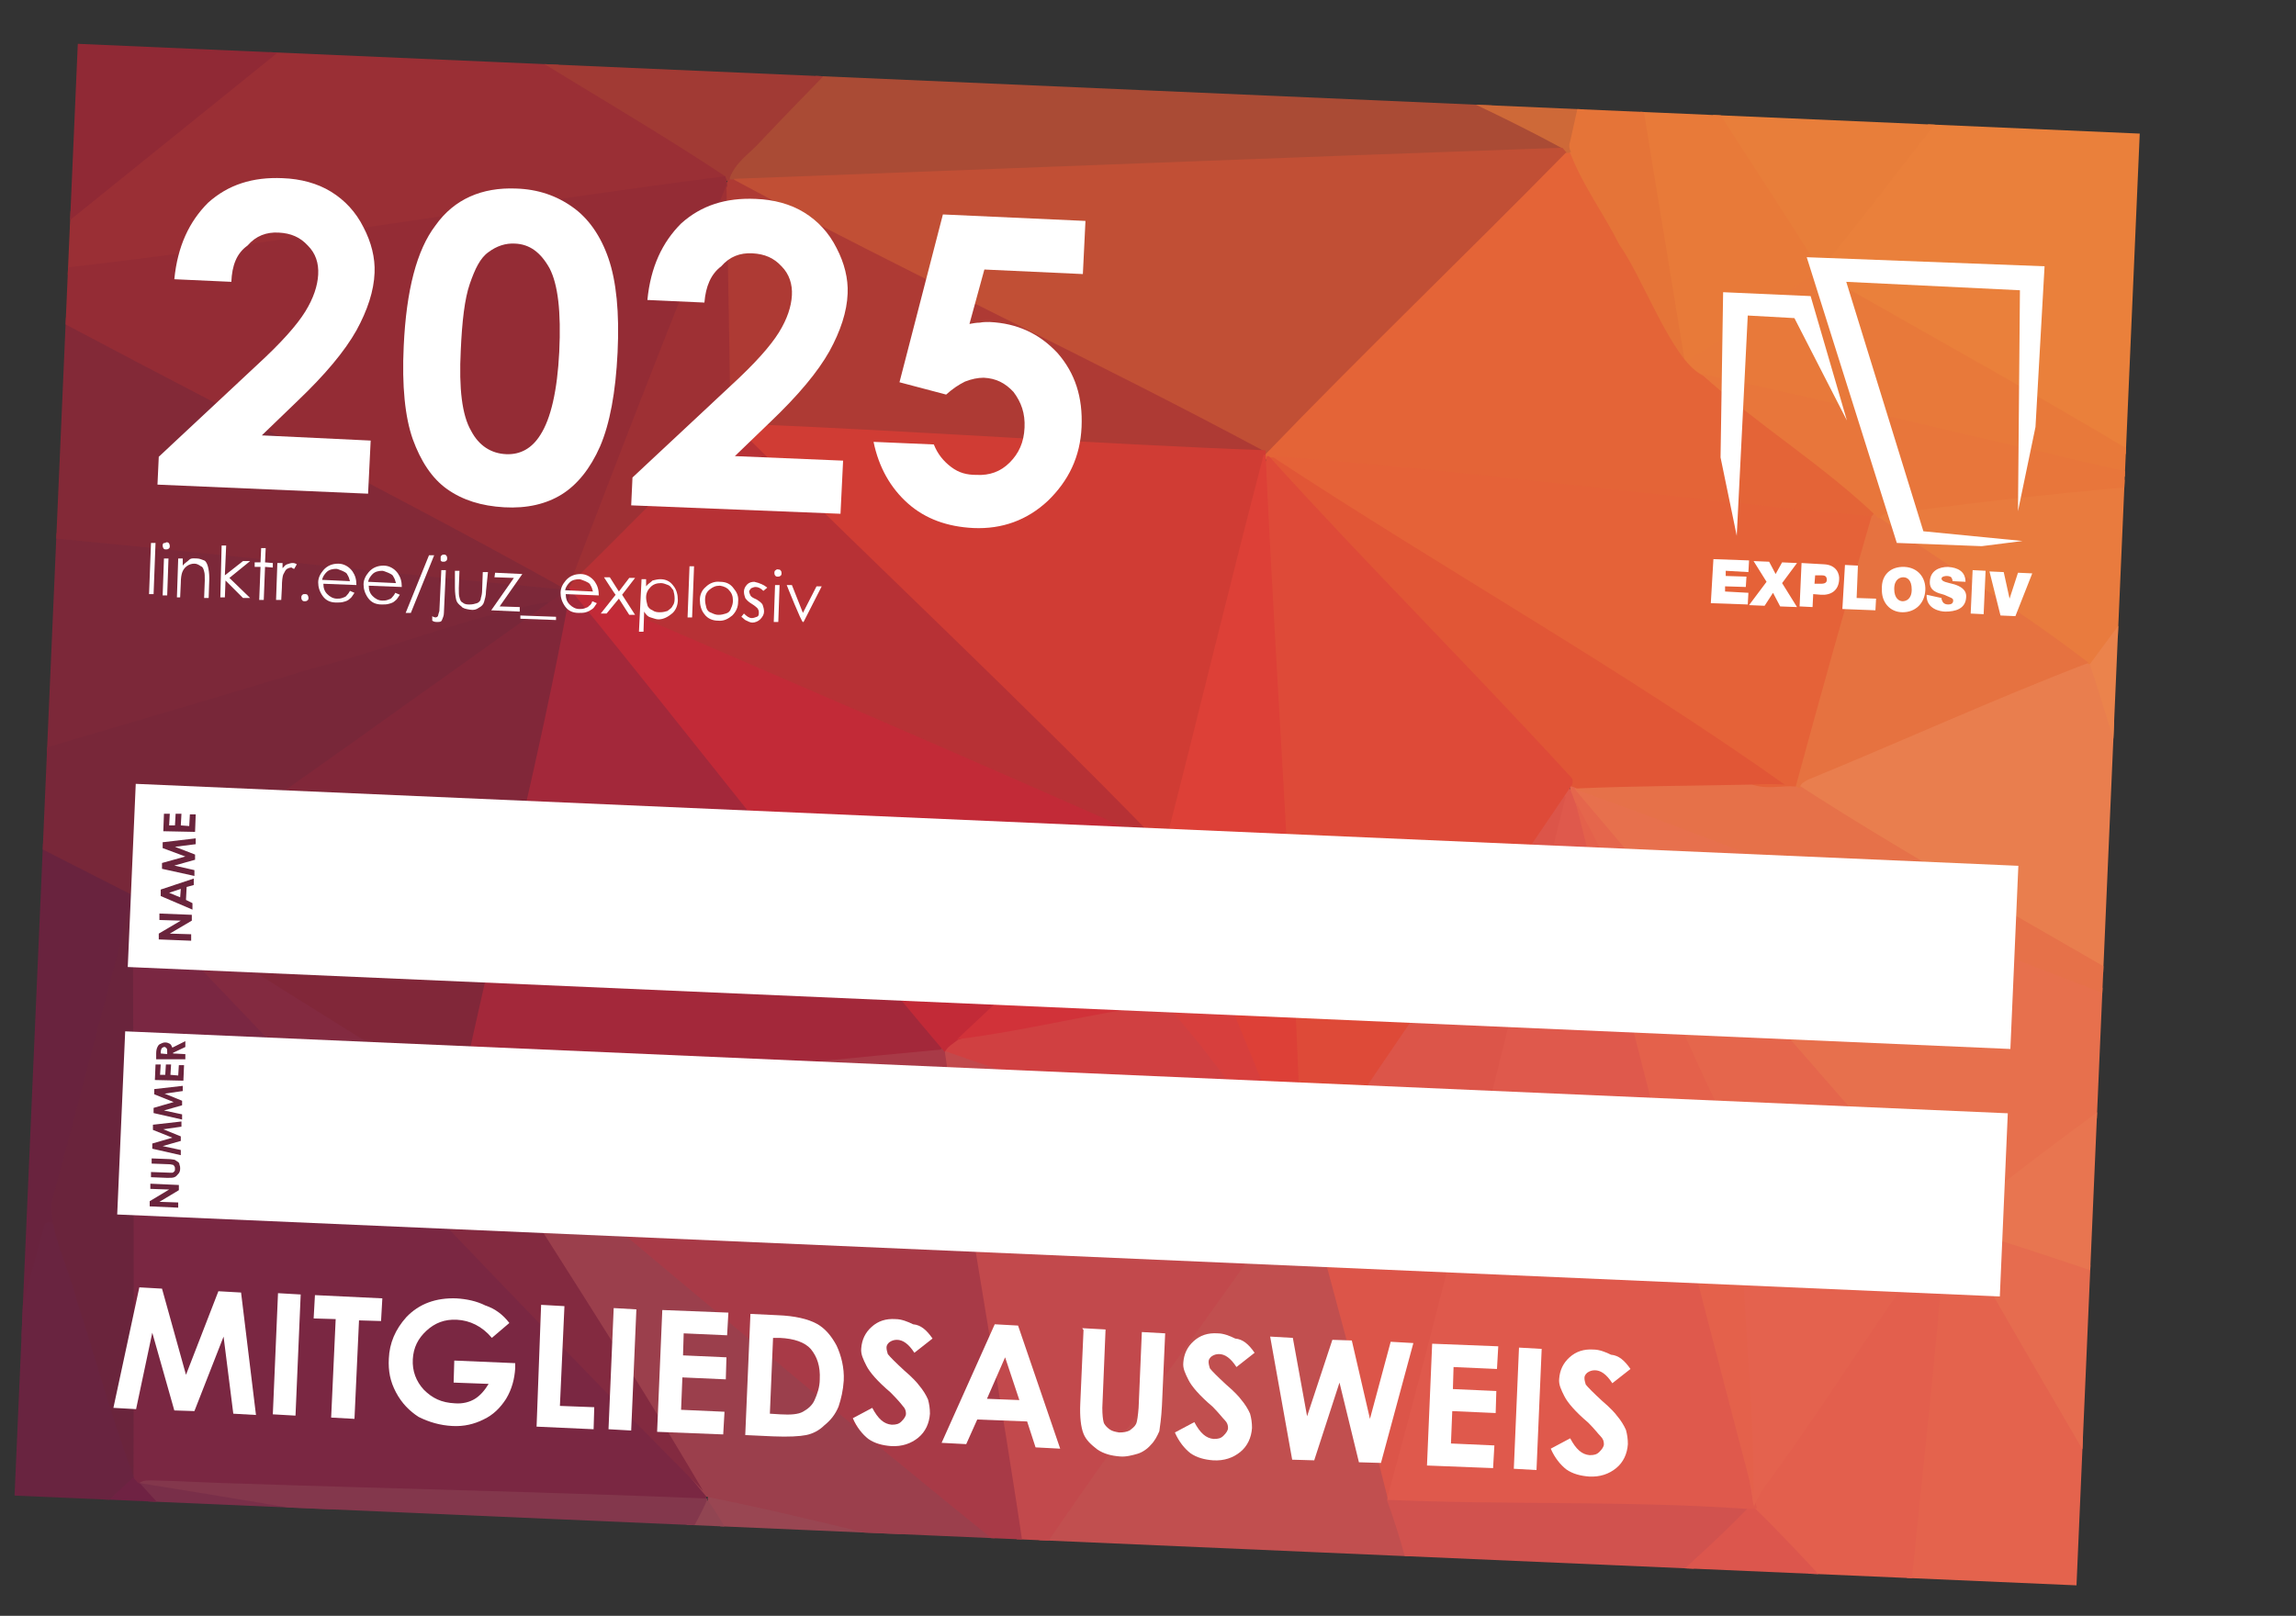
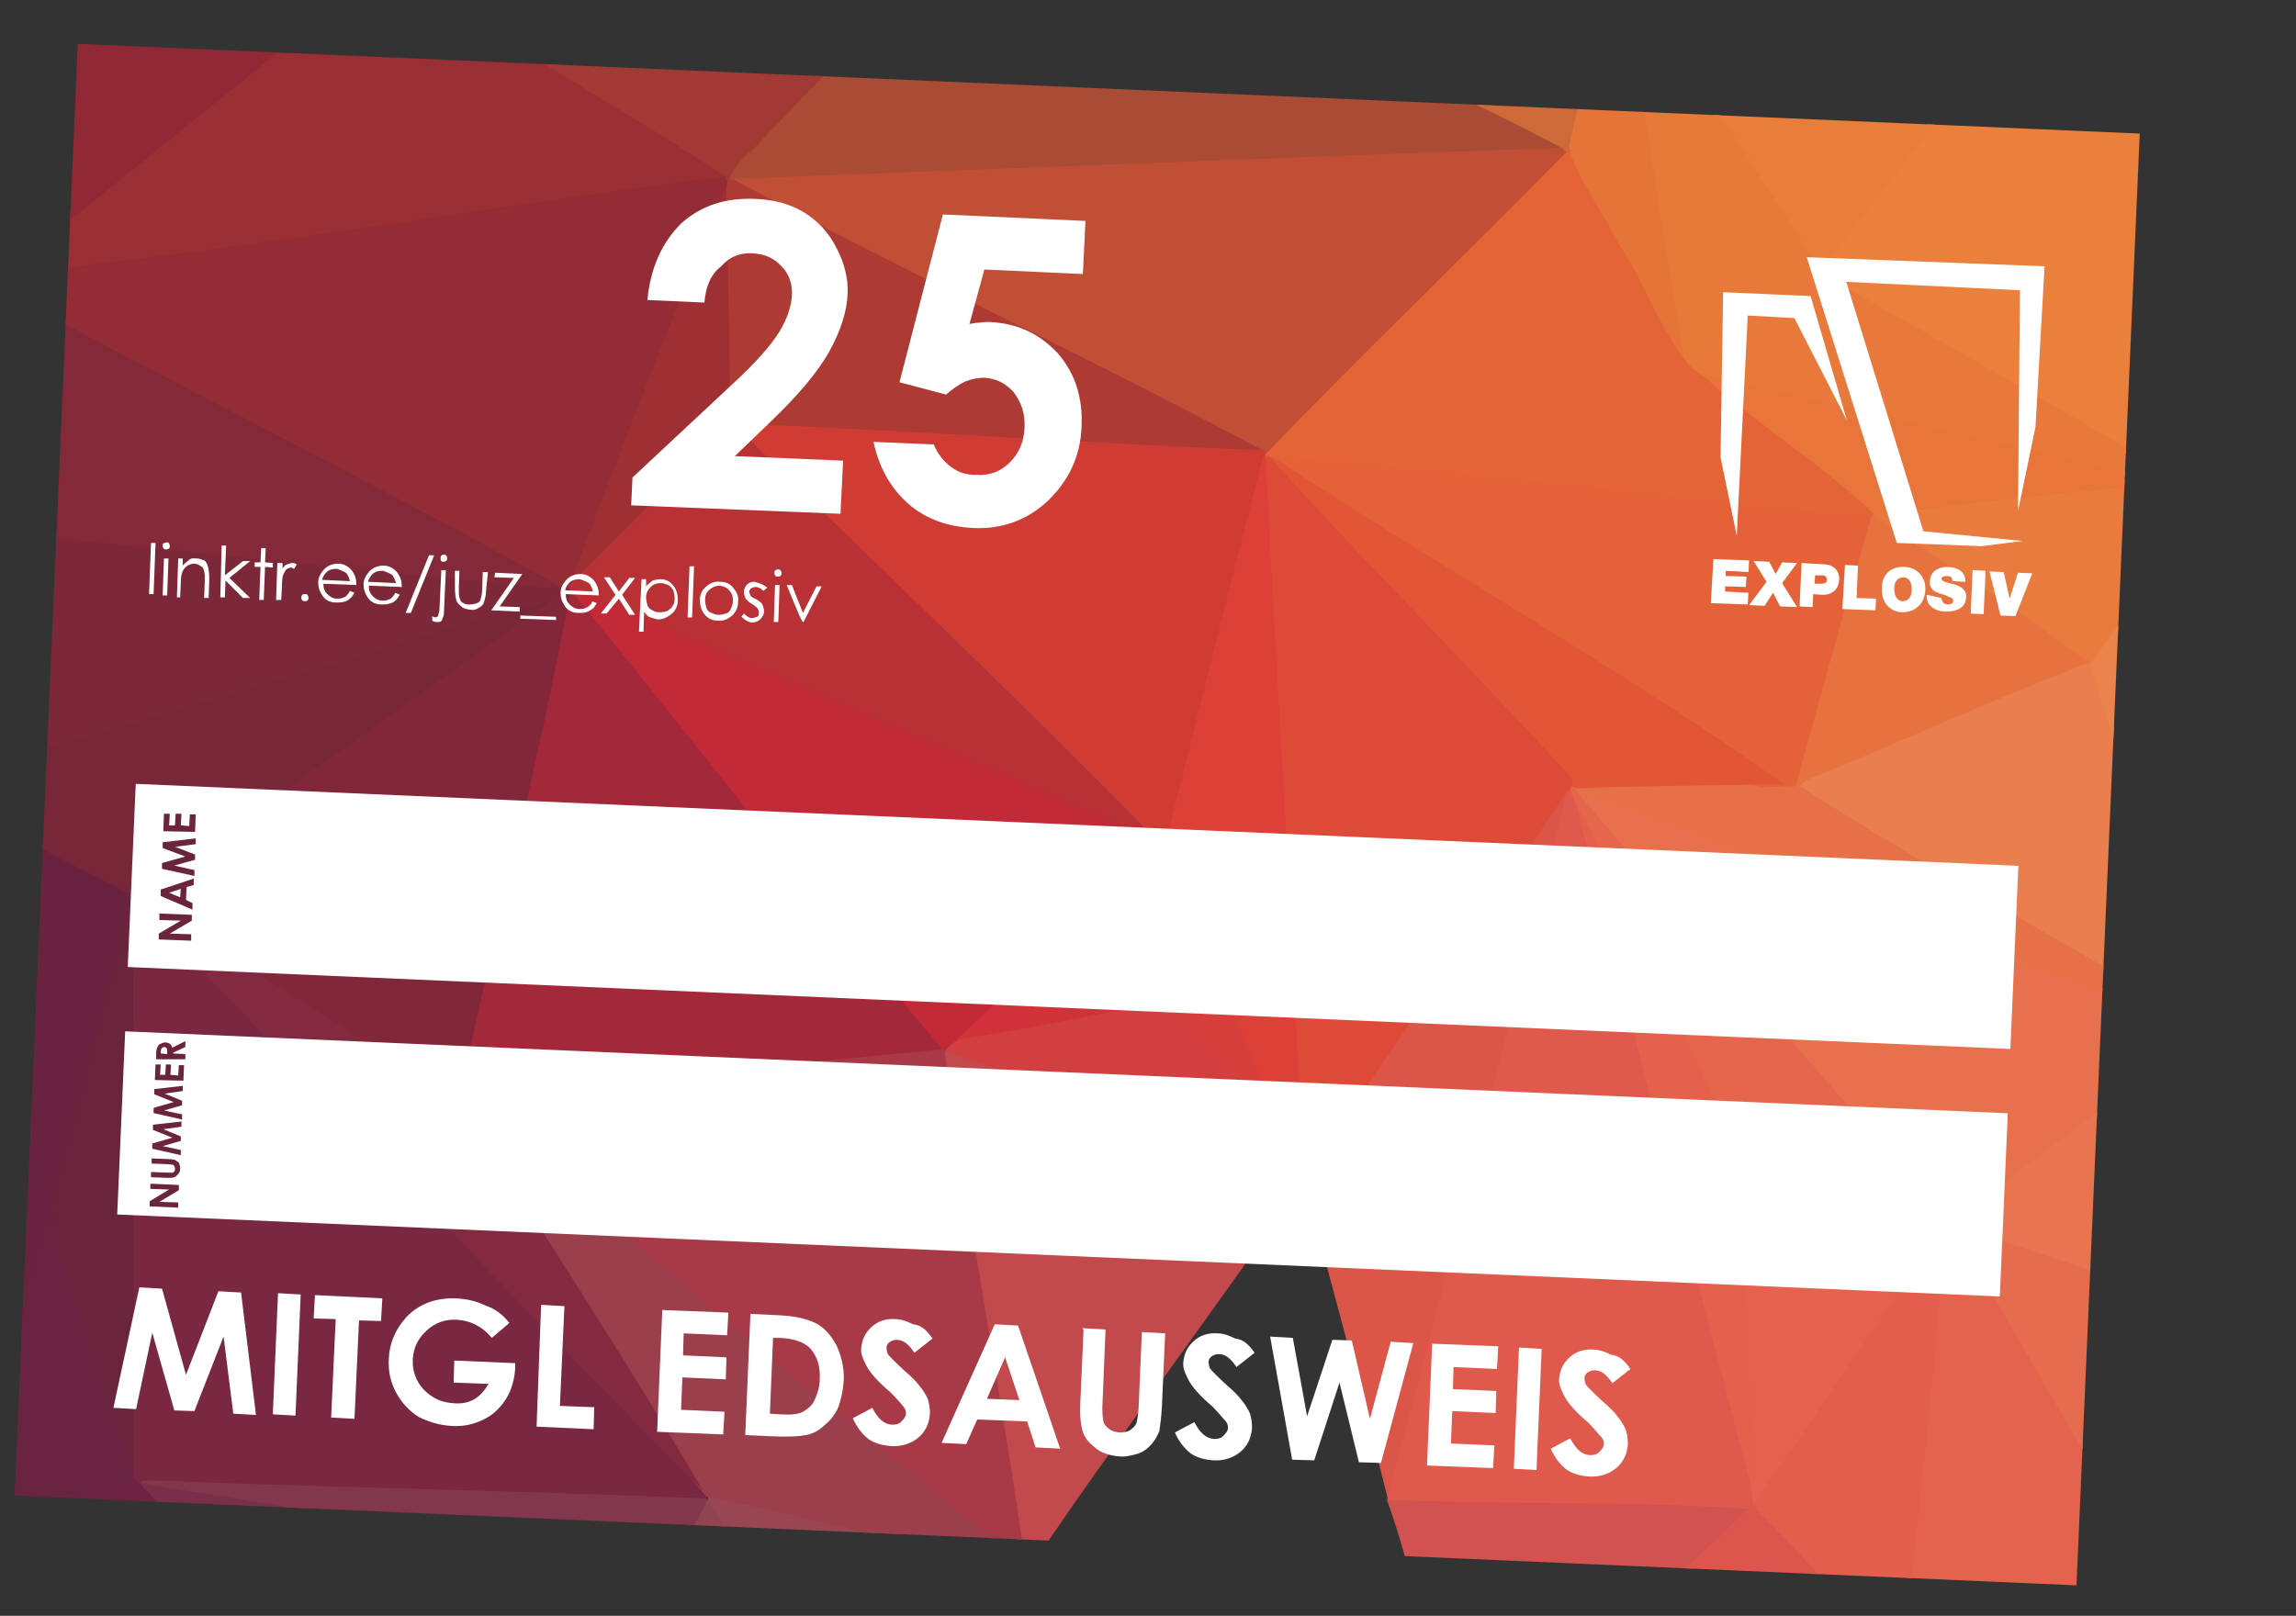
<svg xmlns="http://www.w3.org/2000/svg" xmlns:xlink="http://www.w3.org/1999/xlink" version="1.1" id="Ebene_1" x="0px" y="0px" viewBox="0 0 354.3 249.4" style="enable-background:new 0 0 354.3 249.4;" xml:space="preserve">
  <rect x="0" y="0" width="354.3" height="249.4" fill="#333333" stroke="none" />
  <style type="text/css">
	.st0{clip-path:url(#SVGID_00000012444096387561357880000003432922005402759831_);}
	.st1{fill:#EA803B;}
	.st2{fill:#AA4B35;}
	.st3{fill:#C14F4F;}
	.st4{fill:#69233E;}
	.st5{fill:#9A2F35;}
	.st6{fill:#E7704D;}
	.st7{fill:#7C2839;}
	.st8{fill:#832937;}
	.st9{fill:#902935;}
	.st10{fill:#E87E3A;}
	.st11{fill:#E4634D;}
	.st12{fill:#E97E4E;}
	.st13{fill:#A13A34;}
	.st14{fill:#792F49;}
	.st15{fill:#E66C4F;}
	.st16{fill:#6F2243;}
	.st17{fill:#D1524E;}
	.st18{fill:#E35F4D;}
	.st19{fill:#CE6938;}
	.st20{fill:#692440;}
	.st21{fill:#E87550;}
	.st22{fill:#E87A39;}
	.st23{fill:#E97B3E;}
	.st24{fill:#E67149;}
	.st25{fill:#994652;}
	.st26{fill:#EB834C;}
	.st27{fill:#DC564D;}
	.st28{fill:#7F2838;}
	.st29{fill:#E57438;}
	.st30{fill:#884152;}
	.st31{fill:#914552;}
	.st32{fill:#AA4A51;}
	.st33{fill:#A34852;}
	.st34{fill:#9D4752;}
	.st35{fill:#A64851;}
	.st36{fill:#AF4A50;}
	.st37{fill:#B44C50;}
	.st38{fill:#E8793A;}
	.st39{fill:#C14F35;}
	.st40{fill:#AE3A34;}
	.st41{fill:#DF594C;}
	.st42{fill:#C2494C;}
	.st43{fill:#DC5549;}
	.st44{fill:#9B3F4C;}
	.st45{fill:#7A2742;}
	.st46{fill:#782739;}
	.st47{fill:#832A40;}
	.st48{fill:#6A243C;}
	.st49{fill:#942C35;}
	.st50{fill:#E4624E;}
	.st51{fill:#E5664C;}
	.st52{fill:#812739;}
	.st53{fill:#E67240;}
	.st54{fill:#83374C;}
	.st55{fill:#E46437;}
	.st56{fill:#E8763B;}
	.st57{fill:#E56238;}
	.st58{fill:#E15636;}
	.st59{fill:#D03C34;}
	.st60{fill:#B73135;}
	.st61{fill:#9E3034;}
	.st62{fill:#DE4A38;}
	.st63{fill:#E4614B;}
	.st64{fill:#A83A47;}
	.st65{fill:#D04041;}
	.st66{fill:#DD4037;}
	.st67{fill:#A3283A;}
	.st68{fill:#C22A37;}
	.st69{fill:#D13239;}
	.st70{fill:#D73F3D;}
	.st71{fill:#FFFFFF;}
</style>
  <g>
    <g id="Ebene_1_00000175283704002939270530000000506792164438014099_">
      <g>
        <g>
          <defs>
            <rect id="SVGID_1_" x="54.1" y="-33.6" transform="matrix(4.350438e-02 -0.999 0.999 4.350438e-02 33.46 286.348)" width="224.3" height="318.5" />
          </defs>
          <clipPath id="SVGID_00000151544829726452935930000002695861745007335070_">
            <use xlink:href="#SVGID_1_" style="overflow:visible;" />
          </clipPath>
          <g style="clip-path:url(#SVGID_00000151544829726452935930000002695861745007335070_);">
            <g>
              <path class="st1" d="M337.7,74.2c-0.5-26.2-0.8-52.5-1.3-78.8c-0.1-1.4-0.2-1.6-1.4-1.5c-6.9,0.2-13.8,0.2-20.5,0.3        c-0.1,0.1-0.3,0.4-0.2,0.5c1,1.8,0,3-1,4.1c-8.4,10.8-16.9,21.8-25.2,32.8c-2.2,2.9-4.8,5.3-6.5,8.8c-0.6,0.9,0.1,1.8,0.2,2.6        c1,1.4,2.5,2,3.8,2.7c15.1,8.6,30.3,17.5,45.4,26.1c1.8,1,3.8,2.1,5.8,3.1C337.1,74.8,337.4,74.5,337.7,74.2L337.7,74.2z" />
              <path class="st2" d="M186.2-3.6c-15.1,0.3-30.4,0.4-45.5,0.7c-2.6,0.8-4.2,3.3-6,5.3c-7.2,7.8-14.7,15.4-22.1,23.2        c-1,1-0.5,2.8,1,2.7c1.4-0.5,2.7,0.3,4,0c41-1.9,82-2.4,122.9-4.9c1.3-1,1.3-1.7-0.2-2.4c-14.4-6.8-28.8-13.3-43.1-20.2        C193.5-1,190.1-2.9,186.2-3.6L186.2-3.6z" />
-               <path class="st3" d="M202.6,256c6.1-0.1,12.2-0.1,18.2-0.3c1.8-0.6-2.6-12-2.9-14.2c-0.7-2.5-1.1-4.9-2-7.4        c-0.4-1-1.3-1.5-1.1-2.7c-3.8-15.3-7.8-30.8-12-46.3c-0.3-2.4-1.6-4.7-3.6-1.9c-5,6.8-9.8,13.9-14.8,20.8        c-8.5,12-17.1,23.8-25.6,35.9c-1.9,2.5,0.4,4.1,2.7,4.2c4.5,1.5,9.2,3.2,13.9,4.1c3.6,1.5,7.3,2.2,11.1,3.5        c2.7,0.5,5.2,1.4,7.7,2.4C197.1,255.1,199.9,255.2,202.6,256L202.6,256z" />
              <path class="st4" d="M-13.2,120.7c0.7,44.8,1.5,89.7,2.2,134.5c1.5,0.3,1.5-1,1.8-1.9C-5.4,239.8-2,226.4,1.6,213        c1.9-7.3,3.9-14.7,5.8-22c0.2-0.8,0.5-1.6,1.2-2c3.3-17.1,9-34,12.7-50.6c-0.6-1.2-1.8-1.7-2.9-2.2c-8.9-4.4-17.7-9.1-26.5-14        c-1.2-0.7-2.5-0.8-3.6-1.8C-12.2,120.2-12.7,120.1-13.2,120.7z" />
              <path class="st5" d="M65.9-1.7c-3.6,0.1-7.4,0.1-11.1,0.2c-3.1,0.8-5.5,3.4-8.1,5.5c-4.6,3.7-9.4,7.4-14,11.3        C22.1,23.8,11.3,32.1,0.8,40.7c-2.2,1.7-0.4,3.5,1.8,2.8c33.7-4.6,67.5-9.5,101.3-14.1c13.7-1.3,7.7-3.4-0.4-8.5        C90.8,13.5,78.8,4.4,65.9-1.7L65.9-1.7z" />
              <path class="st6" d="M339,160.3l-0.1-1.5c-0.6-1.2-1.8-1.4-2.9-1.7c-12.3-5-24.5-9.7-36.9-14.6c-12.7-5-25.5-9.7-38.2-14.9        c-5.3-2.3-10.8-4.1-16.2-6c-0.5-0.2-1.1-0.5-1.6-0.1c-0.7,0.8-0.2,1.2,0.2,1.8c4.8,6.6,10.4,12.3,15.5,18.4        c13.9,15.7,27.4,31.8,41.4,47.4c0.3,0.3,0.7,0.3,0.9,0.2c6-3.8,11.3-8.4,17-12.6c5.7-4.2,11.3-8.6,17-12.8        C336.6,162.9,338.2,162,339,160.3L339,160.3z" />
              <path class="st7" d="M-13.2,120.7c2.5,1.1,5.2,0.6,7.6-0.5c30-9,60.3-18.3,90.2-26.4c8.7-4.3-8.8-4.6-11-4.9        c-22.4-2.5-44.9-4.4-67.5-6.9c-5.9-0.7-12-1.2-17.9-1.7c-0.8,0-1.6,0.1-2.1,0.9C-13.5,94.3-13.4,107.5-13.2,120.7L-13.2,120.7        z" />
              <path class="st8" d="M-13.7,81.1c33.6,2.8,67.1,6.8,100.7,9.9c0.7-1-0.6-2.1-1.4-2.2C57.2,74,29.1,58.8,0.8,44.2        c-1.5-0.7-3.5-1.1-3.8,1.3C-6.4,57.4-12,68.7-13.7,81.1L-13.7,81.1z" />
              <path class="st9" d="M-1.9,44.1c0.8,0,1.9-0.5,2-1.5C18.3,27.9,36.5,13.3,54.6-1.4C31.8-1,9-0.7-13.8-0.3        c-1.2,0.1-1.4,0.3-1.3,1.6C-16.2,14-10,25-5.7,36.2c0.7,2.1,1.6,4.1,2.4,6.2C-3,43.1-2.8,44-1.9,44.1z" />
              <path class="st10" d="M282.1,42.4c-0.6-1.9,0.7-3.1,1.5-4.1c4.8-5.9,9.4-12.1,14.2-18.1c5.9-7.3,11.4-14.9,17.3-22.3        c1.4-1.8,0.4-2.7-0.8-3.7c-20.9,0.4-41.9,0.7-63,1.2c-0.7,1,0.1,1.9,0.4,2.6c4,6.5,8.3,12.9,12.4,19.4        c4.9,7.9,10.1,15.6,14.9,23.5C279.8,41.4,281.2,43.7,282.1,42.4z" />
              <path class="st11" d="M301.1,189c-2.9,0.4-2.6,18.8-3.5,22.5c-1.4,13.6-2.9,27.1-4.2,40.7c0,0.9,0.1,1.6,0.7,2.2        c14.9-0.3,29.7-0.5,44.6-0.8c0.6-0.9,0.1-1.8-0.4-2.4c-2.5-4.3-5-8.6-7.5-13c-8.8-15.2-17.7-30.3-26.4-45.6        C303.4,191.7,302.3,189.1,301.1,189L301.1,189z" />
              <path class="st12" d="M339,157.6c0-9.9-4.6-18.8-7-28c-2.6-8.5-5.3-16.8-7.9-25.3c-0.8-5.6-8.8,0.3-11.5,1        c-11,4.7-22.1,9.3-33.1,13.9c-1,0.4-2.1,0.9-2.1,2.3c0.2,1.1,1.3,1.4,1.9,2c16.6,10.3,33.6,19.6,50.3,29.6        C331.6,154.2,337.1,158.4,339,157.6L339,157.6z" />
              <path class="st13" d="M65.9-1.7c14.9,10.2,30.9,18.9,46,28.9c0,0.4,0.1,0.7,0.4,0.8c0.3,0,0.4-0.1,0.3-0.5        c0.9-2.5,3.1-3.8,4.7-5.6c7.8-8.3,16-16.2,23.5-24.9C115.7-2.5,90.7-2.1,65.9-1.7L65.9-1.7z" />
              <path class="st14" d="M49.8,258.4c5-0.1,9.9-0.1,14.9-0.3c7.5-1.6,14.4-5.4,21.8-7.8c2.3-1,16.3-5.2,15.8-7.3        c-0.5-1.4-1.7-1.2-2.6-1.3c-25.5-4.5-50.7-9.5-76.2-13.4c-4.6-0.5-0.4,3.8,1,5C33.3,241.3,40.7,251.5,49.8,258.4L49.8,258.4z" />
              <path class="st15" d="M301.5,189.3c12.2,21.6,24.9,42.8,37.2,64.4c1.7,0.3,2-0.3,2-2.3c-0.4-16.5-0.6-33.1-0.8-49.6        c-0.5-1.1-1.4-1.4-2.4-1.7c-11.2-3.6-22.4-7.3-33.5-11C303,188.7,302,188.2,301.5,189.3L301.5,189.3z" />
              <path class="st16" d="M49.8,258.4c-9.4-10.5-20.2-20.3-29.3-30.7c-8.5,5.6-15.2,14.2-22.8,21.1c-2.3,2.2-4.5,4.4-6.8,6.6        c-0.8,0.8-1.4,1.7-1.9,2.9c-0.3,1.3,0.5,1.1,1.2,1.1C10.2,259.1,29.9,258.7,49.8,258.4L49.8,258.4z" />
              <path class="st17" d="M214,231.5c2.9,7.8,4.6,16,6.8,24.1c33.8-0.7,22,3.4,48.3-20.8c0.7-0.8,1.6-1.6,0.2-2.6        c-12.4-1.2-24.7-1.1-37.1-1.3c-5.3-0.1-10.5,0.1-15.8,0C215.7,230.9,214.7,230.9,214,231.5L214,231.5z" />
              <path class="st18" d="M294,254.4c2-21.6,4.6-43.3,6.3-65.1c-1.2-0.6-1.6,0.5-2.2,1.3c-3.2,4.9-6.6,9.4-9.8,14.3        c-5.8,9.1-12.5,17.1-17.9,26.4c-0.2,0.4-0.3,0.8-0.3,1.2c1,2.5,3.6,3.7,4.9,5.7c1.9,2.5,4.1,4.6,6.2,6.9        c2.6,2.8,5.3,5.2,7.9,8C290.7,254.6,292.4,254.5,294,254.4L294,254.4z" />
              <path class="st19" d="M186.2-3.6c17.8,9.7,37.2,16.9,54.7,26.4c-0.2,0.7,0.2,1,0.8,1.1c2,0,2.5-8.4,3.3-10.4        c1.2-4.9,2.1-9.9,3.2-14.8c0.3-1.1,0.8-2.4-0.3-3.4C227.4-4.4,206.7-3.9,186.2-3.6L186.2-3.6z" />
              <path class="st20" d="M-10.9,258.3c10.7-10.1,21.1-20.7,31.8-30.6c-3.2-12.4-7.4-24.5-11.4-36.7c-0.2-0.8-0.3-1.9-1.4-2.2        c-1.2-0.6-1.4,0.5-1.5,1.3c-6.1,21.6-10.7,44.1-17.5,65.1L-10.9,258.3z" />
              <path class="st21" d="M301.5,189.3c12.9,3.8,25.6,8.4,38.3,12.5c-0.2-13.8-0.4-27.7-0.6-41.5c-1.9,0.7-3.3,2.3-5,3.4        c-10.9,8.4-22.3,16.3-33,25.3C301.2,189.1,301.3,189.3,301.5,189.3L301.5,189.3z" />
              <path class="st22" d="M281.1,42.1c-9.8-15.7-20.2-31-29.8-46.8l-0.9,0c-0.7,0.6-0.6,1.5-0.5,2.4c1.4,8.8,2.9,17.5,4.3,26.2        c1.8,10.6,3,21.3,5.6,31.8c0.9,1.1,1.7,0.5,2.6,0c4-2.7,7.9-5.6,12-8.4c2.1-1.4,4.2-2.8,6.1-4.3        C280.7,42.7,281,42.6,281.1,42.1L281.1,42.1z" />
              <path class="st23" d="M322.3,102.5c1.1,0.2,1.8-0.3,2.3-1.2c4-5.4,7.9-10.9,12-16.1c0.7-0.9,0.6-2,1.2-2.9        c0-2.7,0-5.4-0.2-8.1c-1.6,0.3-3.1-1.2-4.6-0.5c-1.1,0.8-2.4,0.2-3.7,0.2c-12.8,1.5-25.5,2.5-38.1,4.3c-2,0.2-2.1,2.6-0.4,3.4        c2.8,1.9,5.5,3.7,8.3,5.6C306.9,92.2,314,98.7,322.3,102.5L322.3,102.5z" />
              <path class="st24" d="M339,157.6c-20.7-12.4-42-23.8-62.2-36.9c-10.3-1.1-20.6-0.2-30.9-0.3c-0.9,0.1-2.8-0.1-2.9,1.4        c32.3,11.5,63.8,25.2,96.1,36.9L339,157.6L339,157.6z" />
              <path class="st25" d="M123.7,257.3c7-0.1,13.9-0.2,20.9-0.3c1.7-2.4-5.3-4.8-1.2-6.5c4.1-1.7,8.3-3.6,12.4-5.3        c1-0.8,3.5-0.7,3.1-2.7l0,0c-1.4-1.1-3-1.6-4.6-2.1c-11.5-2.8-23.1-5.6-34.6-8.3c-2.6-0.2-8-2.8-10-1.8c-1,1-0.2,2.1,0.3,3        c1.2,2.6,2.8,5,4.1,7.5c2.1,4,4.4,7.9,6.6,11.8C121.3,254.3,122.3,256.1,123.7,257.3L123.7,257.3z" />
              <path class="st26" d="M337.7,82.2c-5.1,6.7-10.2,13.5-15.2,20.3c5.5,17.1,10.4,34.5,16.4,51.2        C338.6,129.9,338.2,106.1,337.7,82.2z" />
              <path class="st27" d="M291.6,254.5c-7-6.9-13.5-14.6-20.7-21.6c-0.4-0.3-0.9-0.4-1.4,0.1c-7.5,7.8-16,14.3-23.2,22.3        C261.5,254.9,276.6,254.8,291.6,254.5L291.6,254.5z" />
              <path class="st28" d="M-1.9,44.1c-4.4-11-8.3-22.4-13-33.2c0.3,23.1,0.7,46.1,1.2,69.2c1.4-2,1.7-4.5,2.5-6.8        C-8,63.5-4.7,53.8-1.9,44.1z" />
              <path class="st29" d="M260,55.9c-3.3-20.3-6.7-40.4-9.8-60.6l-2.3,0c-1.5,9-3.7,17.7-5.6,26.5c-0.2,0.5-0.2,1.1,0.1,1.6        c-1.9,1,4.8,10.6,5.5,12.5C249.1,37.2,260.1,60.2,260,55.9L260,55.9z" />
              <path class="st30" d="M102.3,243.4c-12.5,5-25.2,9-37.5,14.8c18.9-0.3,37.8-0.6,56.6-0.9c0.3-1.1-0.3-1.5-1-1.9        c-5.6-4-11.1-8.3-16.9-12.1C103,243.1,102.6,243.1,102.3,243.4L102.3,243.4z" />
              <path class="st31" d="M103.2,243.7c5.7,5,12.2,8.9,18,13.5c0.8,0,1.6-0.1,2.3,0c-1.2-3.2-3.1-5.8-4.8-8.7        c-3.4-5.7-6.2-12.7-10-17.6c-2.4,3.1-4,7.1-5.9,10.7C102.7,242.3,102.6,243,103.2,243.7L103.2,243.7z" />
              <path class="st32" d="M174.2,247.2c-4.1-1.4-8.2-2.8-12.5-3.7c-0.7,0.8-0.3,1.5,0.2,2c3.5,3.7,6.4,8,10.5,11        c3.2,0,6.5-0.1,9.7-0.1C183.6,254.4,175.7,247.9,174.2,247.2L174.2,247.2z" />
              <path class="st33" d="M155.6,244.4c-2.2,0.4-4.3,1.7-6.3,2.4c-1.2,2.2,0.5,3.3,1.6,4.3c6.5,7.8,6,5.1,14.7,5.4        c0.6-0.7,0.5-1.5,0-2c-1.8-2.1-3.7-4.1-5.5-6.2C158.4,247,157.6,244.7,155.6,244.4L155.6,244.4z" />
              <path class="st34" d="M156.4,256.7c0.1-1.5-1.1-1.9-1.8-2.8c-1.5-2.4-4.9-4.1-5.5-7.1c-2.1,1.1-4.1,1.8-6.3,2.7        c-2.5,1-2.5,2.1-0.8,4c0.9,1,2.1,1.8,2.6,3.4L156.4,256.7L156.4,256.7z" />
              <path class="st35" d="M155.6,244.4c2,2.8,4.5,5.3,6.8,7.9c1.2,1.3,2.7,2.3,3.2,4.2c2.3,0,4.5-0.1,6.8-0.1        c-0.1-0.9-0.7-1.4-1.3-1.9c-2.7-3-5.4-5.9-8.1-9c-0.5-0.6-1.2-1.1-1.3-1.9c-0.8-0.6-1.9-0.8-2.8-1.1        C158,243.5,156.6,243.6,155.6,244.4L155.6,244.4z" />
              <path class="st36" d="M174.2,247.2c0.7,1.9,2.6,2.7,3.9,4.1c1.4,1.7,3.1,3,4.1,5c2.8,0,5.7,0,8.4-0.2c0.6-0.9,0.2-1.5-0.3-2.2        C186,249.1,179.5,249.3,174.2,247.2L174.2,247.2z" />
              <path class="st37" d="M186.7,250.8c0.6,2.5,3.2,3,3.8,5.3c4.1-0.1,8.1-0.2,12.2-0.1C197.6,253.6,191.9,252.7,186.7,250.8        L186.7,250.8z" />
              <path class="st38" d="M260,55.9c-0.2,2,1.3,2.2,2.4,2.8c23.5,5.1,47.3,11.1,70.8,16c1.1-0.4,2.2-0.4,3.4-0.4        c-18.3-11.2-37-21.5-55.6-32.1c-0.9,0-1.6,0.5-2.5,1C272.4,47.2,266.4,52.1,260,55.9z" />
              <path class="st39" d="M241.7,23.5c-0.3-0.3-0.5-0.6-0.6-0.7c-42.6,1.5-85.2,3.2-127.8,4.8c-0.3,1.2,0.6,1.5,1.3,1.9        c5.3,2.7,10.7,5.5,16,8.1c21.4,10.9,42.9,21.7,64.2,32.6c0.1,0.1,0.3,0.1,0.5,0.2c12-9.6,22.3-22.2,33.8-32.8        c3.9-3.9,7.8-7.8,11.6-11.6C241.1,25.2,241.8,24.6,241.7,23.5L241.7,23.5z" />
              <path class="st40" d="M195.2,69.7c-27-14.5-55-27.4-82-42c-0.3,0-0.4,0-0.7,0c-0.3,0.4-0.8,0.8-0.7,1.3        c-0.5,11.2,0.2,22.3,0.2,33.5c-0.1,2.2,0.1,4.2,2.4,3.7c21.7,1.9,43.2,2.3,64.9,3.8C182.6,69.6,193.3,71.9,195.2,69.7        L195.2,69.7z" />
              <path class="st41" d="M269.7,232.9c0.4,0,0.9,0,1.4-0.1c-7.9-36-18.3-73-27.4-109.2c-0.8-1.2-1.8-3.2-2.7-0.8        c-2.2,9.2-4.9,18.4-7,27.8c-5.8,22.7-11.6,45.4-17.3,68.1c-1,4.1-2.7,8.3-2.6,12.8C232.5,232.3,251.2,231.6,269.7,232.9        L269.7,232.9z" />
              <path class="st42" d="M158.9,242.1c13.6-20.3,28.5-39.7,42.2-59.9c-1.3-2.1-3.8-2.3-5.8-3.1c-15.5-5.7-31.1-11.2-46.5-16.9        c-1.1-0.5-2.2-1-3.4,0c-0.6,0.9-0.4,2-0.1,3c3.9,24.3,7.9,48.7,11.7,73.1C157.3,239.3,157.8,243,158.9,242.1L158.9,242.1z" />
              <path class="st43" d="M214.1,231.1c9.8-35.8,18.4-72.1,27.5-108.1c-0.9-0.6-1.5,0.3-1.9,1c-13.1,18.7-25.4,38.3-38.9,56.6        C205.1,197.1,209.9,214.2,214.1,231.1L214.1,231.1z" />
              <path class="st44" d="M158.9,242.1c-0.3-0.1-0.4-0.3-0.7-0.4c-26.7-24.8-56.3-46.6-83.9-70.5c-1-0.7-2.5-2.5-3.7-1.6        c-0.6,1.1,0.2,1.8,0.7,2.6c12.1,19.6,24.8,38.9,36.6,58.6c16.9,3.3,34.1,8.1,50.9,11.8C158.9,242.3,158.9,242.2,158.9,242.1        L158.9,242.1z" />
              <path class="st45" d="M109,231c-16.3-19.9-35.1-36.9-52.2-55.7c-11.5-12-22.7-24.2-34.6-35.8c-0.4-0.4-0.8-0.8-1.3-0.5        c-0.8,2.1-1.1,4.4-1,6.7c0.1,9.6,0,19.3,0,28.9c0.2,14.7-0.1,29.4,0.1,44.1c-0.1,3.2-0.1,6.3,0.7,9.5c0.3,0.3,0.5,0.6,0.6,0.7        c20.7,1.3,41.6,1.5,62.5,2.6c7.5,0.3,15.1,0.4,22.5,0.8c0.9,0,1.9-0.2,2.6-1C109,231.1,109,231.1,109,231L109,231z" />
              <path class="st46" d="M84.6,92.9c-12.2,2.2-24.3,7.2-36.5,10.3c-20,6.1-39.9,11.8-59.9,17.8c10.8,6.5,22,11.9,33.1,17.6        c20.7-13.8,40.9-29,61.4-43.4C83.7,94.9,84.7,94.5,84.6,92.9L84.6,92.9z" />
              <path class="st47" d="M21.3,138.6c-0.1,0-0.3,0-0.4,0c0,0.1,0,0.3,0,0.4c29.2,30.4,57.9,61.2,87.6,91.1        c-12.1-20.6-25.2-40.4-37.7-60.5c-0.3-2.3-6.7-4.9-8.6-6.5c-4.9-3.2-9.8-6.4-14.8-9.4c-7.9-4.9-15.9-9.7-23.8-14.9        C22.8,138.6,22,138,21.3,138.6L21.3,138.6z" />
              <path class="st48" d="M20.6,227.8c0.1-29.2,0-58.4-0.1-87.6c-1.5,1.1-1.4,3.3-1.8,4.9c-3.6,13.5-7.1,27.1-10.8,40.7        c0,5.1,2.7,9.8,3.9,14.8C14.8,209.6,17.2,218.9,20.6,227.8L20.6,227.8z" />
              <path class="st49" d="M112.2,28.7c0-0.5-0.1-1.1-0.3-1.5C74.6,32,37.2,38.6,0.1,42.4C-0.5,42.8-1.2,43-1.2,44        c29.5,16,59.7,30.9,88.9,47.2c0.5,0,0.8-0.6,1-1c0.7-2.8,2.1-5.3,3-8C98.4,64.2,106.7,47,112.2,28.7L112.2,28.7z" />
              <path class="st50" d="M270.4,231c0,0.5,0.1,1.1,0.3,1.5c0.9-2.5,2.8-4.5,4.2-6.6c8.8-12.2,16.6-25.2,25.8-36.9        c0-0.1,0-0.3,0-0.4c-9.6-5.1-20.4-6.2-30.3-10.4c-0.7-0.3-1.5-0.5-2,0.3c-0.6,1.2-0.7,2.5-0.6,3.9c0.1,7.2,0.3,14.5,0.9,21.6        C269.1,213,268.7,222.2,270.4,231L270.4,231z" />
              <path class="st51" d="M268.9,178.3c10.3,4.5,21.3,7,31.8,10.3c-19.1-22.3-38.7-44.2-57.7-66.8c0.1-0.1,0.3-0.3,0.3-0.4        c0-1.1-1.5-0.5-1,0.4c3.5,9.5,8,18.4,12.2,27.5c4.2,9.4,8.5,18.7,12.8,28.1C267.5,178.1,268,178.8,268.9,178.3L268.9,178.3z" />
              <path class="st52" d="M87.9,91c-0.3-0.1-0.7-0.3-0.9-0.3c-0.1,1.3-1.6,1.7-2.3,2.3c-6.8,4.8-13.7,9.8-20.5,14.6        c-13.5,9.7-27,19.2-40.7,28.7c-0.8,0.6-1.8,1-2.3,2.2c14.7,9.4,29.4,18.7,44.3,27.8c1.8,1.2,5.9,5.1,6.4,0.7        c5.4-24.3,11.6-48.6,16.1-73.3C88.3,92.9,88.5,91.9,87.9,91L87.9,91z" />
              <path class="st53" d="M277,121.3c0.3,0.1,0.4,0.3,0.7,0.3c0.2-0.8,0.9-1,1.4-1.3c14.4-5.9,28.6-12.4,43.2-18        c-10.4-8-21.6-14.8-32.4-22.5c-0.1-0.9-0.9-1.4-1.5-0.5c-4.6,12.6-7.5,26-11.4,38.9C276.7,119.4,276.4,120.3,277,121.3        L277,121.3z" />
              <path class="st54" d="M109.2,231.3c-24-1-47.9-1.5-71.8-2.3c-4.6-0.1-9.2-0.4-13.7-0.5c-0.7,0-1.5-0.1-2.2,0.4        c27.3,4.4,54.8,9.1,81.8,14.8C104.6,239.3,107.4,235.6,109.2,231.3L109.2,231.3z" />
              <path class="st55" d="M288.8,79.7c1-0.9,0.2-2-0.6-2.6c-3.9-3.3-8-6.3-12-9.4c-4.6-3.3-8.7-7.5-13.7-9.9        c-4.6-2.5-8.9-14.8-12.6-20c-2.4-4.8-5.7-9.2-7.6-14.2c-0.3,0-0.4,0-0.7,0c-15.4,15.7-31.2,30.8-46.4,46.6        c-0.5,1.1,1.2,0.9,1.9,0.9c17.3,2.2,34.7,3.3,51.9,5.5c12.4,1.3,24.9,2.7,37.2,4.1C287.2,80.4,288.1,80.5,288.8,79.7        L288.8,79.7z" />
              <path class="st56" d="M262.5,57.7c8.7,7.9,18.8,14,27.4,22.3c1.4-1.4,3.3-0.9,4.9-1.1c12.8-1.7,25.6-3.1,38.5-4.1        c-0.1-0.7-0.6-1-1.2-1.1c-5.1-1.2-10.2-2.3-15.1-3.5C298.7,66.1,280.7,61.5,262.5,57.7L262.5,57.7z" />
              <path class="st57" d="M288.8,79.7c-30.8-2.8-61.5-7-92.2-9.3c-0.3,0.8,0.4,1,0.8,1.2c4.2,3.4,8.7,5.9,13.1,8.7        c21,13.5,42.2,26.5,63.2,39.9c-1,0.2-2.4-0.6-3.3,0.9c2.3,0.8,4.5,0.1,6.7,0.3C280.9,107.4,284.8,93.5,288.8,79.7L288.8,79.7z        " />
              <path class="st58" d="M270.3,121.1c1.8-0.1,3.5-0.1,5.1,0c-25.1-17.8-52.9-33.4-78.9-50.5c-0.3,0-0.4,0-0.7,0        c-0.3,1.2,0.5,1.9,1.1,2.6c14.8,16,29.9,31.7,44.8,47.6c0.4,0.6,1.1,0.6,1.6,0.9C252.3,121.3,261.2,121.3,270.3,121.1        L270.3,121.1z" />
              <path id="_x31_2" class="st59" d="M195.3,70.3c0-0.3,0-0.5,0-0.8c-27-1-54-3-81.1-4.1c-1.1-0.6-1,1.4-0.2,1.7        c1.8,1.7,3.6,3.5,5.4,5.2c19.6,19.1,39.4,38.2,58.6,57.6c1.4,1.1,2.9,1.2,3.3-1.2c2.1-7.9,3.9-15.9,6-23.8        c2-7.9,3.9-15.8,5.9-23.6C193.9,77.8,195.5,74.1,195.3,70.3L195.3,70.3z" />
              <path id="_x31_1" class="st60" d="M178.3,129.5c-20.8-21.4-42.5-41.7-63.6-62.6c-0.3-0.3-1.2-0.3-0.6-1.2        c-0.5-0.4-0.9-0.2-1.4,0.1c-1.2-0.6-1.9,0.6-2.6,1.2c-2.4,2.2-4.5,4.5-6.8,6.9c-5.1,5.6-11.4,10-15.4,16.6c0,0.1,0,0.3,0,0.4        c0.8,1.1,1.8,1.7,3,2.2c16.3,7.1,32.7,14.2,49,21.3c11.8,5.1,23.6,10.3,35.5,15.4C176.4,129.9,177.4,130.8,178.3,129.5        L178.3,129.5z" />
              <path id="_x31_0" class="st61" d="M87.9,90.2c8.3-8.1,16.5-16.6,24.8-24.7c-0.1-12.3-0.4-24.6-0.6-36.9        C103.7,48.9,95.8,69.6,87.9,90.2L87.9,90.2z" />
              <path id="_x39_" class="st62" d="M242.6,121.1c0.3-0.8-0.1-1.1-0.6-1.6c-15.2-16.6-31.1-32.4-46.2-49.1c-0.1,0-0.3,0-0.3,0        c-1.8,6.5,0.2,13.2,0.1,19.8c1.8,29.1,2.9,58.2,4.7,87.3c-0.1,1.2,0.7,4.9,2.2,2.7C215.7,160.4,229.3,140.8,242.6,121.1        L242.6,121.1z" />
              <path id="_x38_" class="st63" d="M268.9,178.3c-9.4-17.6-16.2-37.2-25.8-54.6c9,35.8,18.1,71.5,27.5,107.2        C270.7,213.5,268,195.9,268.9,178.3L268.9,178.3z" />
              <path id="_x37_" class="st64" d="M71.4,169.7c28.9,24.1,57.6,48.5,86.9,72c-3.8-26.5-8.8-52.9-12.5-79.4        c-1.1-2.3-6.2-0.7-8.2-0.8c-21.3,2.2-42.5,4.6-63.6,6.7C72.9,168.4,71.8,168.2,71.4,169.7L71.4,169.7z" />
              <path id="_x36_" class="st65" d="M201.1,182.1c0-0.3,0-0.5,0-0.8c-5.4-8.9-12.5-16.5-18.5-24.8c-1.9-3.5-5.6-2.4-8.4-1.7        c-8.7,1.5-17.6,3.3-26.1,4.9c-1.2,0.4-2.5,0.8-2.1,2.6C164.3,168.5,182.6,175.7,201.1,182.1L201.1,182.1z" />
              <path id="_x35_" class="st66" d="M200.3,180.6c0.3,0.3,0.4,0.6,0.6,0.7c-1.1-37-3.9-74-5.6-111.1c-0.1,0-0.3,0-0.3,0        c-5.3,20.2-10.1,40.3-15.3,60.5c3,11.2,8.4,21.4,12.5,32.3C194.9,169.1,196.8,175.4,200.3,180.6L200.3,180.6z" />
              <path id="_x34_" class="st67" d="M71.4,169.7c24.6-2.8,49.1-5.4,73.8-7.7c0.4-0.9-0.1-1.5-0.5-2c-7.5-9.8-15.5-19.2-23.2-28.8        c-7.6-9.4-15.1-18.6-22.7-28c-2.9-3.6-5.8-7.1-8.7-10.6c-0.5-0.7-1.3-1.4-2.1-1.4c-4.8,26.5-11.7,52.4-17.2,78.8        C70.9,169.7,71.1,169.7,71.4,169.7L71.4,169.7z" />
              <path id="_x33_" class="st68" d="M88,91c19.4,23.7,38.1,48.2,57.8,71.4c0.4-0.9,1.3-1.3,2-1.9c3-0.9,5-3.7,7.4-5.8        c6.7-5.9,13.2-12.1,20-18.2c1.4-1.4,5-3.6,4.8-5.9l0,0c-30.5-13.6-61.3-26.8-92.1-40.1C87.9,90.8,87.9,90.9,88,91L88,91z" />
              <path id="_x32_" class="st69" d="M179.9,131c-10.9,9.5-21.6,19.4-32.2,29.4c10.7-1.3,21.2-4.1,32-5.5c1.2-0.5,1-1.7,1.1-2.7        c0.1-4.5-0.2-8.9-0.1-13.4C180.7,136.1,181.1,133.4,179.9,131L179.9,131z" />
              <path id="_x31_" class="st70" d="M179.9,131c-0.5,7.9,0.4,15.9-0.2,23.9c7.5,7.9,13.4,17.7,20.6,25.9        c-6.6-16.8-13.7-33.3-20.4-50C180,130.7,180,130.8,179.9,131L179.9,131z" />
            </g>
          </g>
        </g>
      </g>
    </g>
    <g id="Ebene_2_00000145762971784316959800000006928006873711062453_">
      <g>
        <path class="st71" d="M21.5,198.7l3.5,0.2l3.7,13.3l5-12.9l3.5,0.2l2.3,18.9l-3.5-0.2l-1.5-11.9L30,217.8l-3.1-0.1l-3.4-12     l-2.5,11.8l-3.5-0.2L21.5,198.7L21.5,198.7z" />
        <path class="st71" d="M42.9,199.6l3.5,0.2l-0.8,18.7l-3.5-0.2L42.9,199.6z" />
        <path class="st71" d="M48.6,199.9l10.4,0.5l-0.2,3.5l-3.4-0.1l-0.7,15.2l-3.6-0.2l0.7-15.2l-3.4-0.1L48.6,199.9z" />
        <path class="st71" d="M78.6,204.2l-2.7,2.3c-1.5-1.8-3.4-2.7-5.4-2.8c-1.9-0.1-3.4,0.5-4.7,1.7c-1.3,1.2-2,2.6-2.1,4.4     c-0.1,1.8,0.5,3.4,1.7,4.7c1.3,1.3,2.7,2,4.8,2.1c1.2,0.1,2.3-0.2,3.1-0.7c0.8-0.5,1.5-1.3,2.1-2.3l-5.4-0.2l0.1-3.4l9.4,0.4     l0,0.8c-0.1,1.6-0.5,3.2-1.4,4.7c-0.9,1.4-2,2.5-3.5,3.2c-1.4,0.7-3,1.1-4.8,1c-1.9-0.1-3.6-0.6-5.2-1.4     c-1.4-0.9-2.6-2.1-3.5-3.8s-1.2-3.3-1.1-5.2c0.1-2.4,1-4.5,2.7-6.4c2-2.1,4.6-3,7.7-2.9c1.6,0.1,3.1,0.4,4.5,1.1     C76.4,202,77.6,202.9,78.6,204.2L78.6,204.2z" />
        <path class="st71" d="M83.5,201.4l3.6,0.2l-0.7,15.4l5.3,0.2l-0.1,3.4l-8.8-0.4L83.5,201.4L83.5,201.4z" />
-         <path class="st71" d="M94.7,201.9l3.5,0.2l-0.8,18.7l-3.5-0.2L94.7,201.9z" />
        <path class="st71" d="M102.2,202.2l10.2,0.4l-0.2,3.5l-6.7-0.3l-0.1,3.4l6.7,0.3l-0.1,3.4l-6.7-0.3l-0.2,5l6.7,0.3l-0.2,3.5     l-10.2-0.4L102.2,202.2L102.2,202.2z" />
        <path class="st71" d="M115.8,202.8l4.2,0.2c2.7,0.1,4.7,0.6,6,1.3c1.3,0.7,2.3,1.9,3.1,3.4c0.7,1.5,1.2,3.4,1.1,5.4     c-0.1,1.5-0.4,2.8-0.8,4c-0.5,1.2-1.2,2.1-2.2,2.9c-0.8,0.8-1.8,1.3-2.8,1.5s-2.7,0.3-5.1,0.2l-4.3-0.2L115.8,202.8L115.8,202.8z      M119.3,206.3l-0.5,11.9l1.6,0.1c1.6,0.1,2.8,0,3.5-0.4c0.7-0.4,1.4-0.9,1.8-1.8c0.4-0.9,0.8-2,0.8-3.2c0.1-2-0.4-3.5-1.4-4.7     c-0.9-1-2.5-1.6-4.8-1.7l-1.1,0L119.3,206.3z" />
        <path class="st71" d="M143.9,206.6l-2.8,2.2c-0.9-1.4-1.8-2-2.7-2c-0.4,0-0.8,0.1-1.2,0.4c-0.3,0.3-0.4,0.5-0.4,0.8     c0,0.3,0.1,0.7,0.2,1c0.3,0.4,1.2,1.3,2.5,2.5c1.3,1.1,2.1,2,2.3,2.3c0.6,0.7,1.1,1.5,1.4,2.2c0.2,0.7,0.3,1.4,0.3,2.2     c-0.1,1.5-0.7,2.8-1.8,3.7c-1.1,0.9-2.5,1.4-4.2,1.3c-1.3-0.1-2.5-0.4-3.5-1.1c-0.9-0.7-1.8-1.8-2.4-3.2l3-1.6     c0.9,1.7,1.8,2.5,3,2.6c0.7,0,1.1-0.1,1.5-0.5c0.4-0.4,0.7-0.8,0.7-1.2c0-0.4-0.1-0.8-0.5-1.2c-0.3-0.4-0.9-1.1-1.9-2.1     c-2-1.7-3.2-3.1-3.7-4.1c-0.5-1-0.9-1.8-0.8-2.7c0.1-1.3,0.6-2.4,1.6-3.3c1-0.9,2.2-1.3,3.7-1.2c0.9,0,1.9,0.4,2.7,0.8     C142.1,204.5,143,205.3,143.9,206.6L143.9,206.6z" />
        <path class="st71" d="M153.5,204.4l3.6,0.2l6.5,19l-3.8-0.2l-1.3-4l-7.7-0.3l-1.7,3.8l-3.8-0.2L153.5,204.4L153.5,204.4z      M155.1,209.5l-2.8,6.4l5,0.2L155.1,209.5z" />
        <path class="st71" d="M167,205l3.6,0.2l-0.5,12.1c0,1.1,0.1,1.8,0.2,2.2s0.5,0.8,0.9,1.1c0.4,0.3,0.9,0.4,1.5,0.5     c0.7,0,1.2-0.1,1.6-0.3c0.4-0.3,0.8-0.6,1-1s0.3-1.3,0.4-2.5l0.5-11.7l3.6,0.2l-0.5,11.2c-0.1,1.9-0.3,3.2-0.4,3.9     c-0.3,0.7-0.7,1.5-1.3,2.1c-0.6,0.7-1.4,1.2-2.1,1.4s-1.8,0.5-2.7,0.4c-1.3-0.1-2.5-0.4-3.5-1.1c-0.9-0.7-1.7-1.4-2.1-2.4     c-0.4-1-0.6-2.6-0.5-4.7l0.5-11.3L167,205z" />
        <path class="st71" d="M193.6,208.8l-2.8,2.2c-0.9-1.4-1.8-2-2.7-2c-0.4,0-0.8,0.1-1.2,0.4c-0.3,0.3-0.4,0.5-0.4,0.8     c0,0.3,0.1,0.7,0.2,1c0.3,0.4,1.2,1.3,2.5,2.5c1.3,1.1,2.1,2,2.3,2.3c0.6,0.7,1.1,1.5,1.4,2.2c0.2,0.7,0.3,1.4,0.3,2.2     c-0.1,1.5-0.7,2.8-1.8,3.7c-1.1,0.9-2.5,1.4-4.2,1.3c-1.3-0.1-2.5-0.4-3.5-1.1c-0.9-0.7-1.8-1.8-2.4-3.2l3-1.6     c0.9,1.7,1.8,2.5,3,2.6c0.7,0,1.1-0.1,1.5-0.5s0.7-0.8,0.7-1.2c0-0.4-0.1-0.8-0.5-1.2c-0.4-0.4-0.9-1.1-1.9-2.1     c-2-1.7-3.2-3.1-3.7-4.1c-0.5-1-0.9-1.8-0.8-2.7c0.1-1.3,0.6-2.4,1.6-3.3c1-0.9,2.2-1.3,3.7-1.2c0.9,0,1.9,0.4,2.7,0.8     C191.8,206.7,192.7,207.5,193.6,208.8L193.6,208.8z" />
        <path class="st71" d="M196,206.3l3.5,0.2l2.2,12.1l3.9-11.8l3,0.1l2.8,12.1l3.2-11.9l3.5,0.2l-5,18.5l-3.4-0.1l-3-12.3l-3.9,12     l-3.4-0.1L196,206.3L196,206.3z" />
        <path class="st71" d="M221,207.4l10.2,0.4l-0.2,3.5l-6.7-0.3l-0.1,3.4l6.7,0.3l-0.1,3.4l-6.7-0.3l-0.2,5l6.7,0.3l-0.2,3.5     l-10.2-0.4L221,207.4L221,207.4z" />
        <path class="st71" d="M234.4,208l3.5,0.2l-0.8,18.7l-3.5-0.2L234.4,208z" />
        <path class="st71" d="M251.6,211.3l-2.8,2.2c-0.9-1.4-1.8-2-2.7-2c-0.4,0-0.8,0.1-1.2,0.4c-0.3,0.3-0.4,0.5-0.4,0.8     s0.1,0.7,0.2,1c0.3,0.4,1.2,1.3,2.5,2.5c1.3,1.1,2.1,2,2.3,2.3c0.6,0.7,1.1,1.5,1.4,2.2c0.2,0.7,0.3,1.4,0.3,2.2     c-0.1,1.5-0.7,2.8-1.8,3.7c-1.1,0.9-2.5,1.4-4.2,1.3c-1.3-0.1-2.5-0.4-3.5-1.1c-0.9-0.7-1.8-1.8-2.4-3.2l3-1.6     c0.9,1.7,1.8,2.5,3,2.6c0.7,0,1.1-0.1,1.5-0.5c0.4-0.4,0.7-0.8,0.7-1.2c0-0.4-0.1-0.8-0.5-1.2c-0.4-0.4-0.9-1.1-1.9-2.1     c-2-1.7-3.2-3.1-3.7-4.1c-0.5-1-0.9-1.8-0.8-2.7c0.1-1.3,0.6-2.4,1.6-3.3c1-0.9,2.2-1.3,3.7-1.2c0.9,0,1.9,0.4,2.7,0.8     C249.8,209.2,250.7,210,251.6,211.3L251.6,211.3z" />
      </g>
      <rect x="149.8" y="34.3" transform="matrix(4.350438e-02 -0.999 0.999 4.350438e-02 -22.696 335.613)" class="st71" width="28.3" height="290.8" />
      <rect x="151.4" y="-4" transform="matrix(4.350438e-02 -0.999 0.999 4.350438e-02 17.125 300.679)" class="st71" width="28.3" height="290.8" />
      <g>
-         <path class="st71" d="M35.7,43.5l-8.8-0.4c0.5-5.1,2.3-8.9,5.2-11.8c3.1-2.8,6.9-4,11.5-3.8c2.8,0.1,5.4,0.8,7.5,2.1     c2.1,1.3,3.8,3.1,5,5.5c1.2,2.3,1.8,4.7,1.7,7c-0.1,2.8-1.1,5.8-2.8,8.9c-1.8,3.2-4.8,6.8-9.1,10.9l-5.5,5.3L57.2,68l-0.4,8.2     l-32.5-1.4l0.2-4.3l15.2-14.2c3.7-3.4,6.1-6.1,7.4-8.2c1.3-2.1,1.9-4,2-5.7c0.1-1.8-0.4-3.3-1.6-4.5c-1.2-1.3-2.6-1.9-4.5-2     c-1.9-0.1-3.5,0.5-4.8,2C36.5,39.1,35.8,41,35.7,43.5L35.7,43.5z" />
-         <path class="st71" d="M79.6,29.1c3.4,0.1,6.3,1.1,8.8,2.9c2.4,1.7,4.3,4.4,5.5,7.9s1.7,8.3,1.4,14.5c-0.3,6.2-1.2,11-2.7,14.5     c-1.5,3.4-3.5,5.9-5.9,7.4c-2.4,1.5-5.4,2.2-8.9,2c-3.5-0.2-6.4-1.1-8.8-2.8c-2.4-1.7-4.1-4.4-5.3-7.7c-1.2-3.4-1.7-8.2-1.4-14.4     c0.4-8.6,2-14.8,4.9-18.6C70.1,30.7,74.4,28.9,79.6,29.1L79.6,29.1z M79.5,37.6c-1.5-0.1-2.9,0.4-4.1,1.3     c-1.3,0.9-2.1,2.6-2.9,4.9c-0.8,2.3-1.2,5.8-1.4,10.3c-0.3,5.9,0.2,10,1.6,12.4c1.2,2.3,3.1,3.5,5.4,3.6c2.2,0.1,4-0.9,5.3-3     c1.6-2.5,2.6-6.8,2.9-12.8c0.3-6.2-0.2-10.4-1.5-12.9C83.4,38.9,81.7,37.7,79.5,37.6L79.5,37.6z" />
        <path class="st71" d="M108.7,46.7l-8.8-0.4c0.5-5.1,2.3-8.9,5.2-11.8c3.1-2.8,6.9-4,11.5-3.8c2.8,0.1,5.4,0.8,7.5,2.1     c2.1,1.3,3.8,3.1,5,5.5c1.2,2.3,1.8,4.7,1.7,7c-0.1,2.8-1.1,5.8-2.8,8.9c-1.8,3.2-4.8,6.8-9.1,10.9l-5.5,5.3l16.7,0.7l-0.4,8.2     L97.4,78l0.2-4.3l15.2-14.2c3.7-3.4,6.1-6.1,7.4-8.2c1.3-2.1,1.9-4,2-5.7s-0.4-3.3-1.6-4.5c-1.2-1.3-2.6-1.9-4.5-2     s-3.5,0.5-4.8,2C109.7,42.3,108.9,44.2,108.7,46.7L108.7,46.7z" />
        <path class="st71" d="M145.5,33.1l22,1l-0.4,8.2l-15.2-0.7l-2.3,8.4c0.5-0.1,1.1-0.2,1.6-0.2c0.5-0.1,0.9-0.1,1.5-0.1     c4.3,0.2,7.7,1.8,10.5,4.8c2.7,3.1,3.9,6.8,3.7,11.4c-0.2,4.6-2,8.3-5.2,11.4c-3.2,3-7.1,4.4-11.5,4.2c-4-0.2-7.4-1.4-10.1-3.8     s-4.5-5.6-5.3-9.5l9.3,0.4c0.6,1.5,1.5,2.6,2.7,3.5c1.2,0.9,2.4,1.2,3.9,1.2c2,0.1,3.7-0.5,5.1-1.9s2.2-3.1,2.3-5.4     c0.1-2.2-0.5-3.9-1.7-5.5c-1.3-1.4-2.7-2.1-4.6-2.2c-0.9,0-1.9,0.2-2.9,0.6c-1,0.5-1.9,1.1-2.9,2l-7.2-1.9L145.5,33.1L145.5,33.1     z" />
      </g>
      <g>
        <polygon class="st71" points="311.4,78.9 314.1,65.9 315.5,41.1 278.8,39.7 292.7,83.8 305.8,84.3 312.1,83.5 296.8,82      284.9,43.5 311.7,44.8    " />
        <polygon class="st71" points="268,82.7 265.5,70.6 265.9,45.1 279.4,45.7 285,64.9 276.9,49.1 269.7,48.7    " />
        <g>
          <path class="st71" d="M264.4,86.3l5.5,0.2l-0.1,1.8l-3.5-0.2l0,0.8l3.2,0.1l-0.1,1.6l-3.2-0.1l0,0.8l3.6,0.2l-0.1,1.8l-5.7-0.2      L264.4,86.3L264.4,86.3z" />
          <path class="st71" d="M272.6,89.8l-2-3.2l2.4,0.1l1,1.9l1-1.8l2.3,0.1L275,90l2.3,3.7l-2.6-0.1l-1.1-2.1l-1.3,2l-2.4-0.1      L272.6,89.8L272.6,89.8z" />
          <path class="st71" d="M278,86.9l3.5,0.2c1.9,0.1,2.4,1.5,2.3,2.4c-0.1,1.6-1.2,2.4-2.8,2.3l-1.2-0.1l-0.1,2l-2-0.1L278,86.9      L278,86.9z M280,90.1l0.8,0c0.5,0,1.1,0,1.1-0.6c0-0.7-0.5-0.7-0.9-0.7l-0.9,0L280,90.1L280,90.1z" />
          <path class="st71" d="M284.7,87.2l2,0.1l-0.2,5l3,0.1l-0.1,1.8l-5.1-0.2L284.7,87.2L284.7,87.2z" />
          <path class="st71" d="M293.9,87.5c2,0.1,3.3,1.6,3.2,3.6s-1.5,3.4-3.5,3.4s-3.3-1.6-3.2-3.6C290.3,88.8,291.7,87.4,293.9,87.5z       M293.6,92.8c0.5,0,1.4-0.3,1.4-1.8s-0.7-1.9-1.3-1.9c-0.5,0-1.4,0.3-1.4,1.8C292.3,92.4,293.1,92.8,293.6,92.8z" />
          <path class="st71" d="M299.6,92.3c0,0.1,0,0.3,0.1,0.4c0.1,0.4,0.5,0.6,0.9,0.6s0.8-0.1,0.8-0.6c0-0.4-0.3-0.4-1.4-0.9      c-1.1-0.3-2.3-0.6-2.2-2.1c0.1-1.6,1.4-2.2,2.8-2.2c1.5,0.1,2.7,0.7,2.7,2.3l-2-0.1c0-0.3-0.1-0.4-0.2-0.6      c-0.1-0.1-0.4-0.2-0.7-0.2s-0.8,0.1-0.8,0.4c0,0.5,0.9,0.6,2,0.9c0.9,0.3,1.9,0.8,1.8,2c-0.1,1.8-1.7,2.2-3.2,2.2      c-0.8,0-3-0.4-2.9-2.6L299.6,92.3L299.6,92.3z" />
          <path class="st71" d="M304.4,88l2,0.1l-0.3,6.7l-2-0.1L304.4,88z" />
          <path class="st71" d="M311,95.1l-2.3-0.1l-1.7-6.8l2.2,0.1l0.9,4.1l0,0l1.3-4l2.2,0.1L311,95.1L311,95.1z" />
        </g>
      </g>
      <g>
        <path class="st71" d="M23.3,83.8l0.7,0l-0.3,7.9l-0.7,0L23.3,83.8z" />
        <path class="st71" d="M25.7,83.7c0.1,0,0.3,0,0.4,0.2s0.1,0.3,0.1,0.4c0,0.1,0,0.3-0.2,0.4c-0.1,0.1-0.3,0.1-0.4,0.1     s-0.3,0-0.4-0.2s-0.1-0.3-0.1-0.4c0-0.1,0-0.3,0.2-0.4C25.4,83.9,25.6,83.7,25.7,83.7z M25.3,86.2l0.7,0l-0.2,5.7l-0.7,0     L25.3,86.2z" />
        <path class="st71" d="M27.5,86.2l0.7,0l0,1.1c0.3-0.4,0.7-0.6,1-0.9c0.3-0.3,0.8-0.2,1.2-0.2c0.4,0,0.8,0.2,1.1,0.3     s0.5,0.6,0.6,1c0.1,0.4,0.2,1,0.2,1.8l-0.1,3l-0.7,0l0.1-2.7c0-0.7,0-1.1-0.1-1.4c-0.1-0.4-0.2-0.7-0.5-0.8     C30.7,87.2,30.4,87,30,87c-0.4,0-0.8,0.1-1.2,0.4s-0.6,0.7-0.7,1c-0.1,0.3-0.2,0.8-0.2,1.6l-0.1,2.2l-0.5,0L27.5,86.2L27.5,86.2z     " />
        <path class="st71" d="M34.2,84.2l0.7,0l-0.2,4.6l2.8-2.2l1.1,0l-3.2,2.6l3.2,3.1l-1.1,0l-2.7-2.7l-0.1,2.6l-0.7,0L34.2,84.2     L34.2,84.2z" />
        <path class="st71" d="M40.2,84.6l0.8,0l-0.1,2.2l1.2,0.1l0,0.7l-1.2-0.1l-0.2,5.1l-0.7,0l0.2-5.1l-0.9,0l0-0.7l0.9,0l0.1-2.2     L40.2,84.6z" />
        <path class="st71" d="M42.8,86.9l0.8,0l0,0.8c0.3-0.3,0.4-0.5,0.7-0.6c0.3-0.1,0.6-0.2,0.8-0.2s0.4,0,0.7,0.2l-0.4,0.7     c-0.1,0-0.3-0.1-0.4-0.2c-0.3,0-0.5,0.1-0.7,0.2s-0.4,0.5-0.6,0.9c-0.1,0.3-0.2,0.9-0.2,2l-0.1,1.9l-0.8,0L42.8,86.9L42.8,86.9z" />
        <path class="st71" d="M47.1,91.7c0.1,0,0.3,0,0.4,0.2s0.1,0.3,0.1,0.4c0,0.1,0,0.3-0.2,0.4c-0.1,0.1-0.3,0.1-0.4,0.1     s-0.3,0-0.4-0.2c-0.1-0.1-0.1-0.3-0.1-0.4c0-0.1,0-0.3,0.2-0.4C46.7,91.7,46.8,91.7,47.1,91.7z" />
        <path class="st71" d="M54,91.2l0.7,0.3c-0.3,0.4-0.4,0.7-0.7,0.9c-0.3,0.3-0.6,0.4-1,0.5C52.7,93,52.3,93,51.9,93     c-0.9,0-1.6-0.3-2.1-1c-0.5-0.7-0.7-1.4-0.7-2.1c0-0.7,0.3-1.3,0.8-1.9c0.6-0.7,1.4-1,2.3-1s1.7,0.5,2.2,1.2     c0.4,0.6,0.6,1.2,0.6,2.1l-5.1-0.2c0,0.7,0.2,1.2,0.6,1.6c0.4,0.4,0.9,0.7,1.5,0.7c0.3,0,0.5,0,0.8-0.1c0.3-0.1,0.6-0.2,0.7-0.4     C53.6,91.8,53.8,91.6,54,91.2L54,91.2z M54,89.7c-0.1-0.4-0.2-0.7-0.4-1c-0.1-0.3-0.4-0.4-0.8-0.6c-0.3-0.1-0.7-0.3-0.9-0.3     c-0.5,0-1.1,0.1-1.5,0.5c-0.3,0.3-0.6,0.7-0.7,1.2L54,89.7L54,89.7z" />
        <path class="st71" d="M61,91.5l0.7,0.3c-0.3,0.4-0.4,0.7-0.7,0.9c-0.3,0.3-0.6,0.4-1,0.5c-0.3,0.1-0.7,0.1-1.1,0.1     c-0.9,0-1.6-0.3-2.1-1c-0.5-0.7-0.7-1.4-0.7-2.1s0.3-1.3,0.8-1.9c0.6-0.7,1.4-1,2.3-1c0.9,0,1.7,0.5,2.2,1.2     c0.4,0.6,0.6,1.2,0.6,2.1l-5.1-0.2c0,0.7,0.2,1.2,0.6,1.6c0.4,0.4,0.9,0.7,1.5,0.7c0.3,0,0.5,0,0.8-0.1c0.3-0.1,0.6-0.2,0.7-0.4     C60.6,92.1,60.8,91.9,61,91.5L61,91.5z M61.1,90c-0.1-0.4-0.2-0.7-0.4-1c-0.1-0.3-0.4-0.4-0.8-0.6c-0.3-0.1-0.7-0.3-0.9-0.3     c-0.5,0-1.1,0.1-1.5,0.5c-0.3,0.3-0.6,0.7-0.7,1.2L61.1,90L61.1,90z" />
        <path class="st71" d="M67,85.7l-3.6,8.9l-0.8,0l3.6-8.9L67,85.7z" />
        <path class="st71" d="M68,88l0.8,0l-0.3,6.6c0,0.5-0.2,0.8-0.3,1.1C68.1,96,67.8,96,67.5,96s-0.5,0-0.8-0.2l0-0.7     c0.1,0.1,0.4,0.2,0.5,0.2c0.1,0,0.4-0.1,0.4-0.3c0-0.1,0.1-0.3,0.2-0.7l0.3-6.3L68,88z M68.5,85.6c0.1,0,0.3,0,0.4,0.2     c0.1,0.1,0.1,0.3,0.1,0.4c0,0.1,0,0.3-0.2,0.4c-0.1,0.1-0.3,0.1-0.4,0.1s-0.3,0-0.4-0.2C68,86.4,68,86.3,68,86.1s0-0.3,0.2-0.4     C68.1,85.7,68.3,85.6,68.5,85.6z" />
        <path class="st71" d="M70.2,88.1l0.7,0l-0.1,2.7c0,0.7,0,1.1,0.1,1.4c0.1,0.4,0.2,0.7,0.5,0.8c0.3,0.3,0.7,0.3,1.1,0.3     c0.4,0,0.8-0.1,1.1-0.2s0.6-0.4,0.6-0.8c0.1-0.3,0.2-0.7,0.2-1.3l0.1-2.7l0.8,0L75,91.2c0,0.8-0.2,1.3-0.3,1.7s-0.4,0.7-0.8,0.9     c-0.4,0.3-0.8,0.4-1.4,0.3s-1.1-0.2-1.3-0.5c-0.4-0.3-0.7-0.6-0.8-1c-0.1-0.4-0.2-1.1-0.2-1.9L70.2,88.1L70.2,88.1z" />
        <path class="st71" d="M76.4,88.4l4.2,0.2l-3.5,5l3.1,0.1l0,0.7l-4.4-0.2l3.5-5l-3-0.1L76.4,88.4L76.4,88.4z" />
        <path class="st71" d="M80.3,95l5.5,0.2l0,0.5l-5.5-0.2L80.3,95z" />
        <path class="st71" d="M91.4,92.8l0.7,0.3c-0.3,0.4-0.4,0.7-0.7,0.9s-0.6,0.4-1,0.5c-0.3,0.1-0.7,0.1-1.1,0.1     c-0.9,0-1.6-0.3-2.1-1c-0.5-0.7-0.7-1.4-0.7-2.1s0.3-1.3,0.8-1.9c0.6-0.7,1.4-1,2.3-1c0.9,0,1.7,0.5,2.2,1.2     c0.4,0.6,0.6,1.2,0.6,2.1l-5.1-0.2c0,0.7,0.2,1.2,0.6,1.6c0.4,0.4,0.9,0.7,1.5,0.7c0.3,0,0.5,0,0.8-0.1c0.3-0.1,0.6-0.2,0.7-0.4     C91,93.5,91.3,93.2,91.4,92.8L91.4,92.8z M91.5,91.3c-0.1-0.4-0.2-0.7-0.4-1c-0.1-0.3-0.4-0.4-0.8-0.6c-0.3-0.1-0.7-0.3-0.9-0.3     c-0.5,0-1.1,0.1-1.5,0.5c-0.3,0.3-0.6,0.7-0.7,1.2L91.5,91.3L91.5,91.3z" />
        <path class="st71" d="M93.2,89.1l0.9,0l1.4,2.2l1.6-2.1l0.9,0l-2,2.6l2,3.1l-0.9,0l-1.6-2.5l-1.9,2.3l-0.9,0l2.3-2.9     C95,91.9,93.2,89.1,93.2,89.1z" />
        <path class="st71" d="M99,89.4l0.7,0l0,1.1c0.3-0.4,0.7-0.6,1-0.9c0.4-0.1,0.8-0.2,1.2-0.2c0.8,0,1.5,0.3,2,1     c0.5,0.6,0.7,1.4,0.7,2.2c0,0.8-0.3,1.6-0.9,2.1s-1.3,0.9-2.1,0.9c-0.4,0-0.8-0.2-1.2-0.3s-0.7-0.4-1-0.9l-0.1,3.1l-0.7,0     L99,89.4L99,89.4z M102,90c-0.7,0-1.2,0.2-1.6,0.6c-0.4,0.4-0.7,0.9-0.7,1.6c0,0.4,0.1,0.8,0.2,1.2s0.5,0.7,0.8,0.8     c0.4,0.3,0.8,0.3,1.2,0.3s0.8-0.1,1.1-0.2c0.4-0.3,0.7-0.5,0.8-0.8c0.3-0.4,0.3-0.8,0.3-1.2s-0.1-0.8-0.2-1.2     c-0.3-0.4-0.5-0.7-0.8-0.8C102.8,90.2,102.4,90,102,90L102,90z" />
        <path class="st71" d="M106.4,87.4l0.7,0l-0.3,7.9l-0.7,0L106.4,87.4z" />
        <path class="st71" d="M111.1,89.8c0.9,0,1.6,0.3,2.1,1c0.5,0.6,0.8,1.2,0.7,2.1c0,0.8-0.3,1.5-0.9,2.1c-0.6,0.5-1.3,0.9-2.2,0.8     c-0.8,0-1.6-0.3-2.1-1c-0.5-0.6-0.7-1.4-0.7-2.2c0-0.8,0.3-1.5,0.9-2C109.5,90,110.3,89.7,111.1,89.8z M111.1,90.4     c-0.7,0-1.1,0.2-1.6,0.6s-0.7,0.9-0.7,1.6c0,0.4,0.1,0.8,0.2,1.2s0.4,0.7,0.8,0.8c0.4,0.2,0.7,0.3,1.1,0.3s0.8-0.1,1.1-0.2     c0.4-0.1,0.7-0.4,0.8-0.8c0.2-0.4,0.3-0.8,0.3-1.2c0-0.7-0.2-1.2-0.6-1.6C112.3,90.8,111.8,90.5,111.1,90.4z" />
        <path class="st71" d="M118.4,90.7l-0.6,0.5c-0.4-0.4-0.8-0.6-1.2-0.6c-0.3,0-0.4,0.1-0.7,0.2c-0.1,0.1-0.3,0.4-0.3,0.5     c0,0.1,0.1,0.4,0.2,0.6s0.4,0.4,0.9,0.6c0.5,0.3,0.9,0.6,1,0.9c0.1,0.3,0.2,0.6,0.2,1c0,0.4-0.2,0.8-0.6,1.2     c-0.3,0.3-0.8,0.5-1.2,0.5c-0.3,0-0.7-0.2-0.9-0.3c-0.3-0.1-0.5-0.4-0.8-0.6l0.4-0.5c0.4,0.4,0.8,0.7,1.2,0.7     c0.3,0,0.5-0.1,0.8-0.2c0.3-0.1,0.3-0.4,0.3-0.7c0-0.3-0.1-0.4-0.2-0.6c-0.1-0.1-0.4-0.4-0.9-0.7c-0.5-0.3-0.8-0.6-1-0.9     c-0.1-0.3-0.2-0.6-0.2-1c0-0.4,0.2-0.8,0.5-1.1c0.3-0.3,0.7-0.4,1.1-0.4C117.3,90,117.9,90.3,118.4,90.7L118.4,90.7z" />
        <path class="st71" d="M120.1,87.9c0.1,0,0.3,0,0.4,0.2c0.1,0.1,0.1,0.3,0.1,0.4s0,0.3-0.2,0.4c-0.1,0.1-0.3,0.1-0.4,0.1     s-0.3,0-0.4-0.2c-0.1-0.1-0.1-0.3-0.1-0.4c0-0.1,0-0.3,0.2-0.4C119.7,88,119.9,87.8,120.1,87.9z M119.6,90.3l0.7,0l-0.2,5.7     l-0.7,0L119.6,90.3z" />
        <path class="st71" d="M121.4,90.3l0.8,0l1.7,4.3l2.1-4.1l0.8,0l-2.8,5.5l-0.1,0C123.7,96.1,121.4,90.3,121.4,90.3z" />
      </g>
    </g>
  </g>
  <g>
    <path class="st48" d="M24.5,145l0-0.9l3.4-2l-3.3-0.1l0-1l5,0.2l0,0.9l-3.4,2l3.3,0.1l0,1L24.5,145z" />
    <path class="st48" d="M24.8,138.3l0-1l5.1-1.7l0,1l-1.1,0.3l-0.1,2l1,0.5l0,1L24.8,138.3z M26.1,137.8l1.7,0.7l0.1-1.3L26.1,137.8z   " />
    <path class="st48" d="M25,134.1l0-0.9l3.6-1l-3.5-1.3l0-0.9l5.1-0.6l0,0.9l-3.2,0.4l3.1,1.2l0,0.8l-3.2,0.9l3.1,0.7l0,0.9L25,134.1   z" />
    <path class="st48" d="M25.2,128.3l0.1-2.7l0.9,0l-0.1,1.8l0.9,0l0.1-1.8l0.9,0l-0.1,1.8l1.3,0.1l0.1-1.8l0.9,0l-0.1,2.7L25.2,128.3   z" />
  </g>
  <g>
    <path class="st48" d="M23.1,186.2l0-0.8l3-1.8l-2.9-0.1l0-0.8l4.4,0.2l0,0.8l-3,1.8l2.9,0.1l0,0.8L23.1,186.2z" />
    <path class="st48" d="M23.3,181.7l0-0.8l2.8,0.1c0.2,0,0.4,0,0.5,0c0.1,0,0.2-0.1,0.3-0.2c0.1-0.1,0.1-0.2,0.1-0.4   c0-0.1,0-0.3-0.1-0.4c-0.1-0.1-0.1-0.2-0.2-0.2c-0.1,0-0.3-0.1-0.6-0.1l-2.7-0.1l0-0.8l2.6,0.1c0.4,0,0.8,0.1,0.9,0.1   s0.3,0.2,0.5,0.3c0.2,0.1,0.3,0.3,0.3,0.5c0.1,0.2,0.1,0.4,0.1,0.6c0,0.3-0.1,0.6-0.3,0.8c-0.2,0.2-0.3,0.4-0.6,0.5   c-0.2,0.1-0.6,0.1-1.1,0.1L23.3,181.7z" />
    <path class="st48" d="M23.5,177.3l0-0.8l3.1-0.9l-3-1.2l0-0.8l4.4-0.5l0,0.8l-2.8,0.4l2.7,1.1l0,0.7l-2.8,0.8l2.8,0.6l0,0.8   L23.5,177.3z" />
    <path class="st48" d="M23.7,171.8l0-0.8l3.1-0.9l-3-1.2l0-0.8l4.4-0.5l0,0.8l-2.8,0.4l2.7,1.1l0,0.7l-2.8,0.8l2.8,0.6l0,0.8   L23.7,171.8z" />
    <path class="st48" d="M23.9,166.7l0.1-2.4l0.8,0l-0.1,1.6l0.8,0l0.1-1.6l0.8,0l-0.1,1.6l1.2,0.1l0.1-1.6l0.8,0l-0.1,2.4L23.9,166.7   z" />
    <path class="st48" d="M24.1,163.5l0-0.9c0-0.5,0.1-0.8,0.2-1c0.1-0.2,0.2-0.4,0.5-0.5c0.2-0.1,0.4-0.2,0.7-0.2   c0.3,0,0.5,0.1,0.7,0.2c0.2,0.1,0.3,0.4,0.4,0.6l2-1l0,0.9l-1.9,0.9l0,0.1l1.9,0.1l0,0.8L24.1,163.5z M25.8,162.7l0-0.3   c0-0.3,0-0.5-0.1-0.6c-0.1-0.1-0.2-0.2-0.3-0.2c-0.1,0-0.2,0-0.3,0.1c-0.1,0-0.1,0.1-0.2,0.2c0,0.1-0.1,0.2-0.1,0.5l0,0.2   L25.8,162.7z" />
  </g>
</svg>